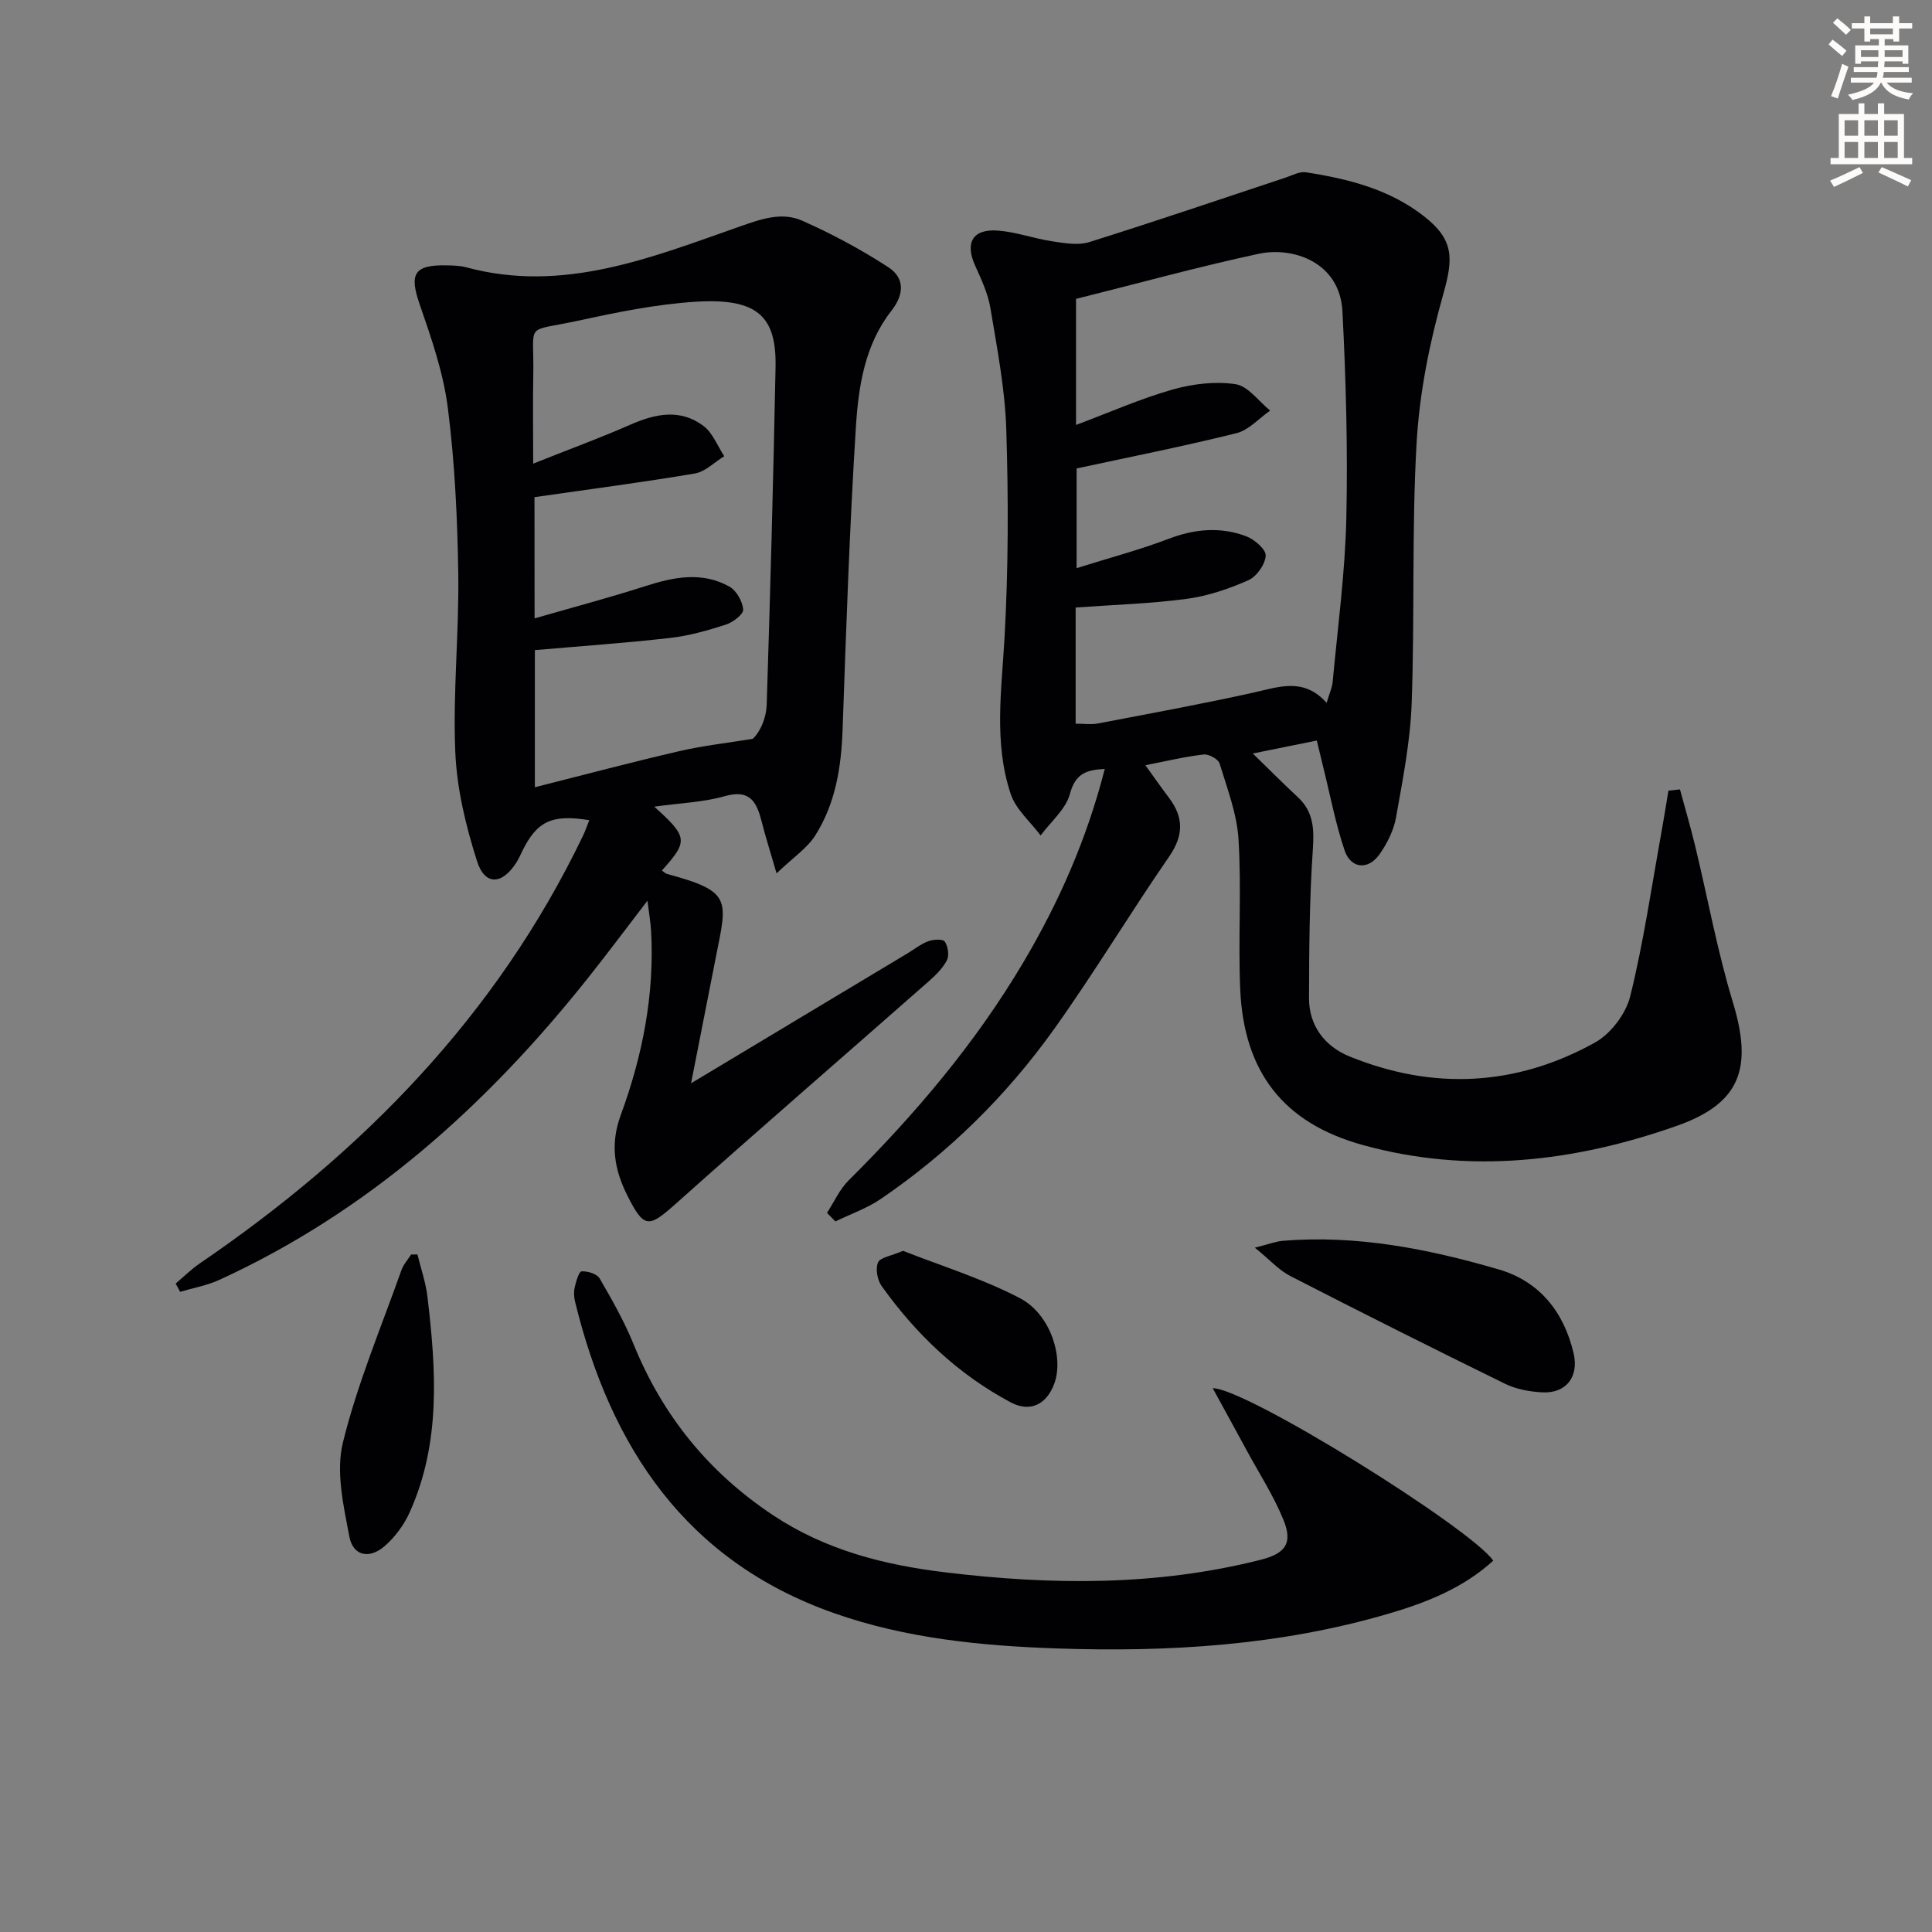
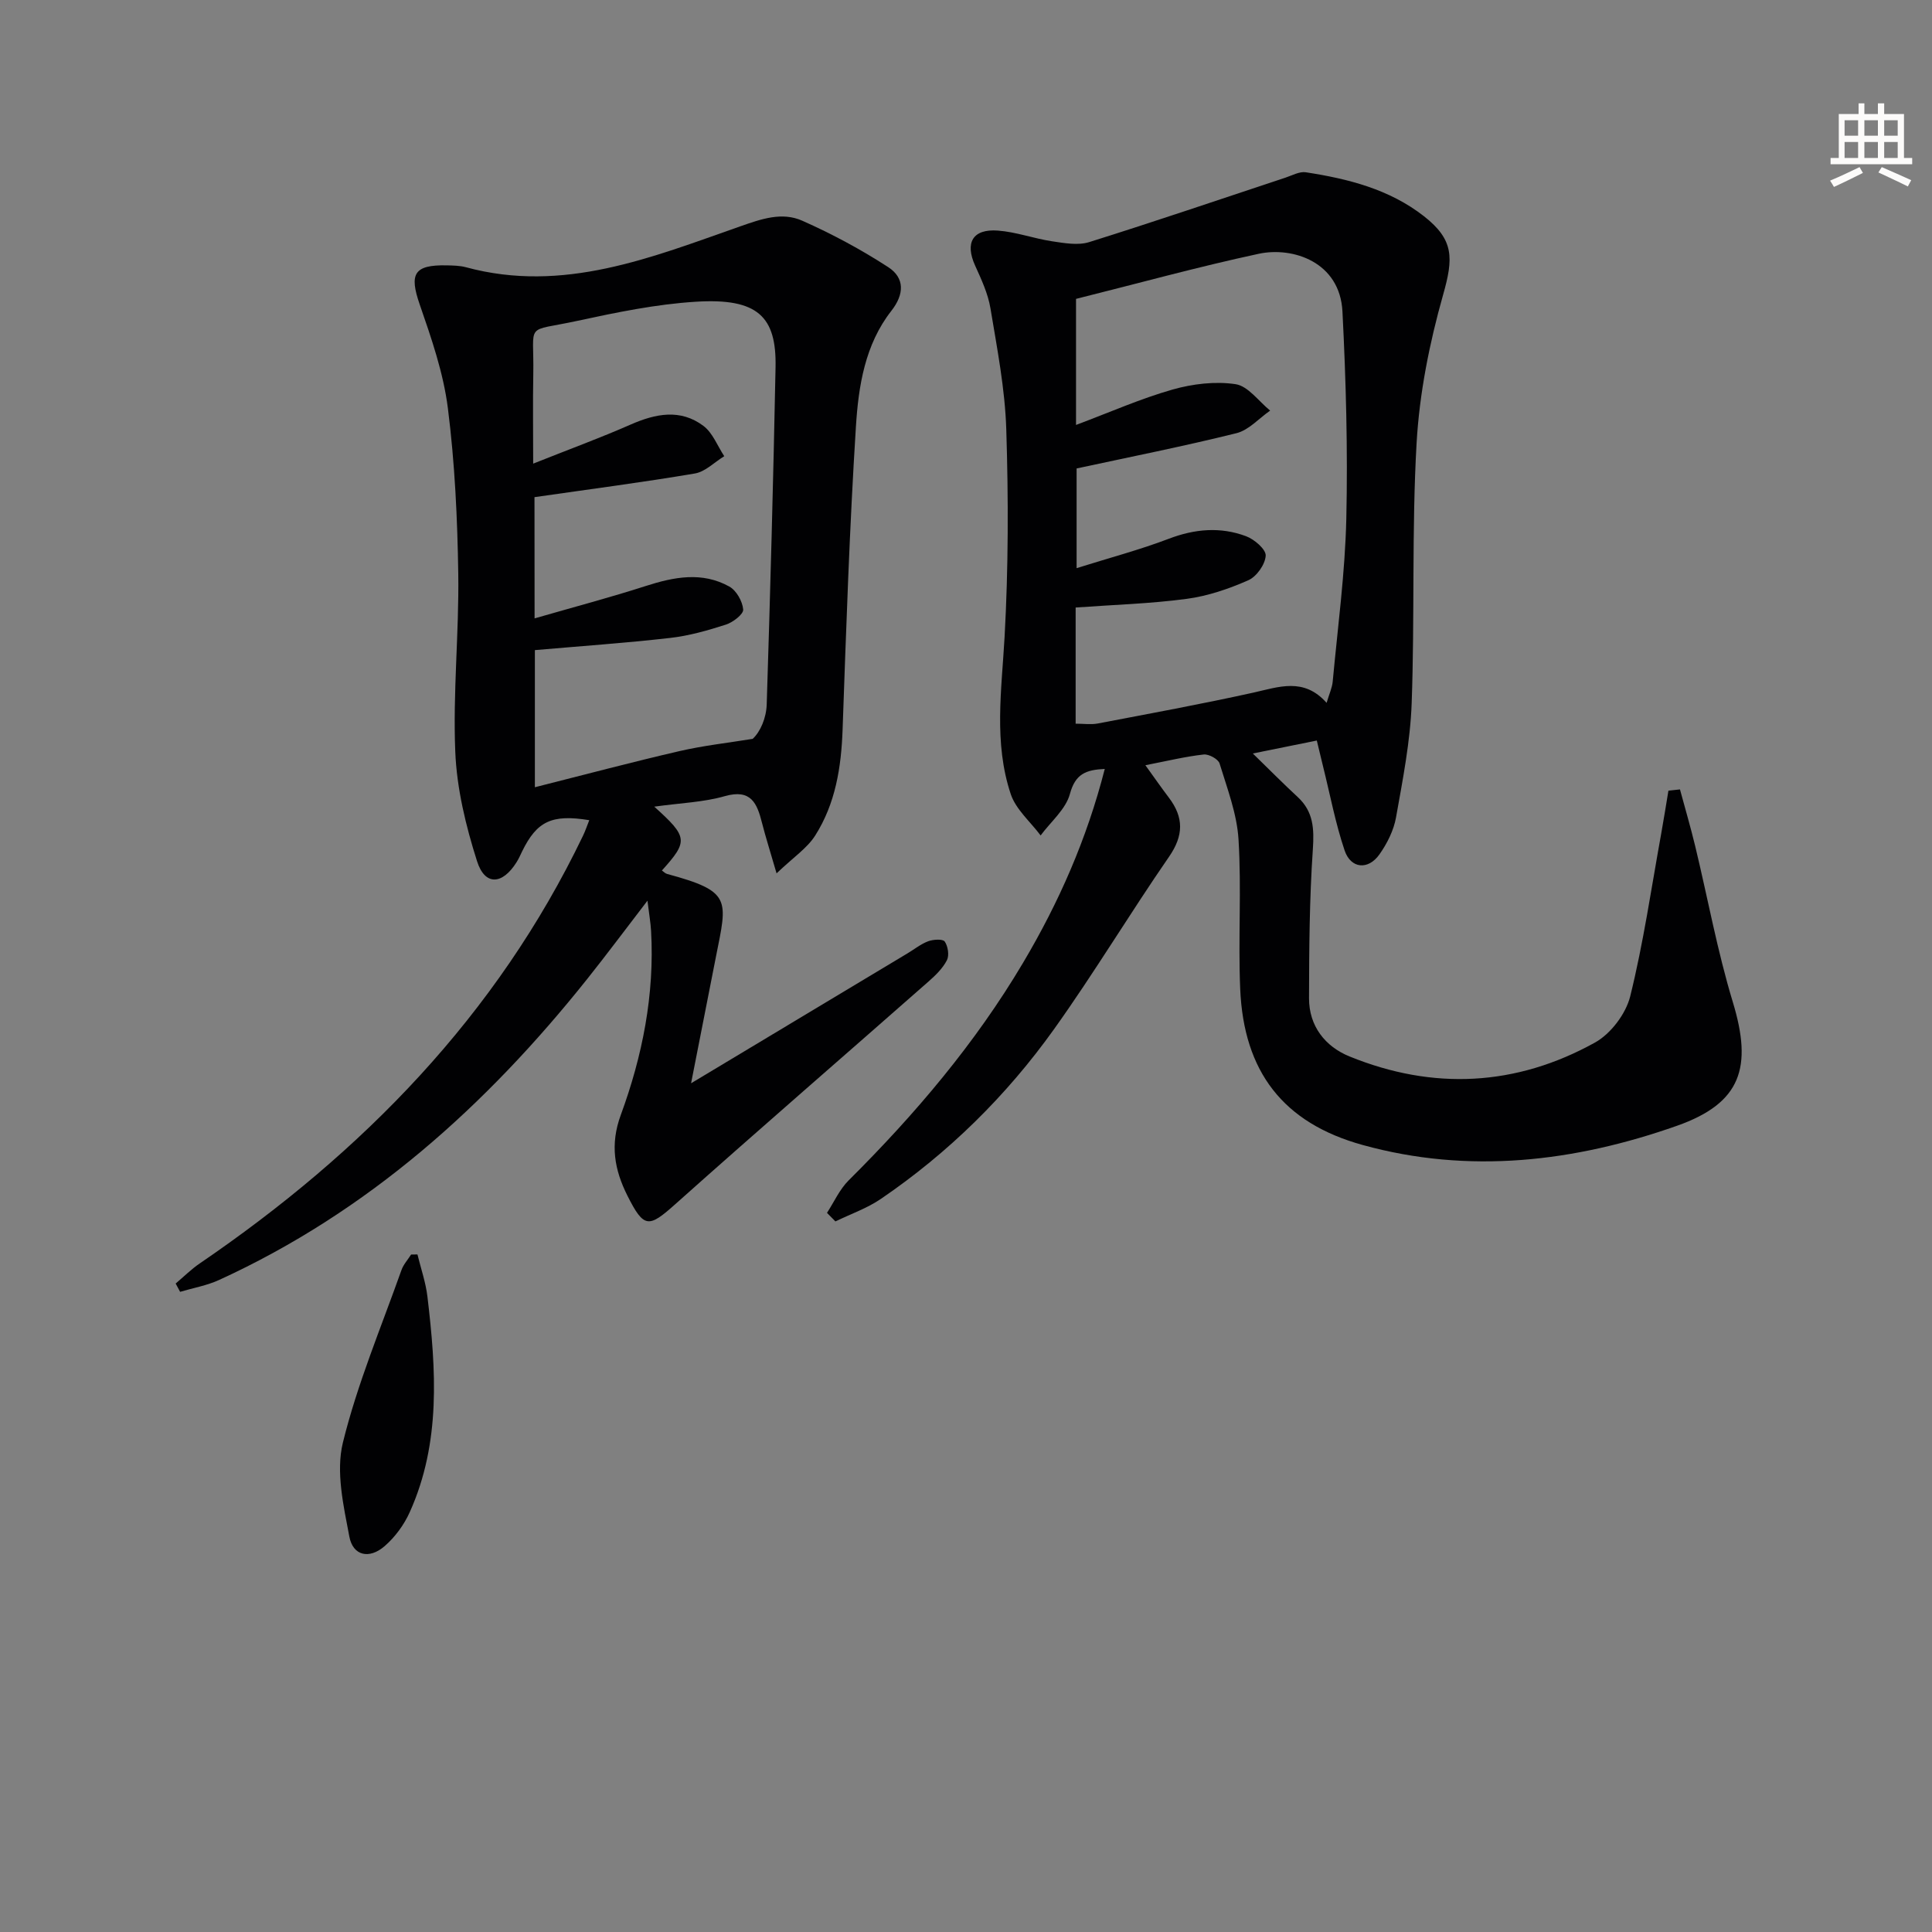
<svg xmlns="http://www.w3.org/2000/svg" enable-background="new 0 0 400 400" viewBox="0 0 400 400">
  <rect x="0" y="0" width="400" height="400" fill="#808080" stroke="none" />
-   <path d="m378.6 9.2.8-1c.9.7 1.9 1.4 2.9 2.3l-.9 1.1c-1.1-.9-2-1.7-2.8-2.4zm.5 10.7c.9-2.1 1.6-4.3 2.3-6.7.4.2.8.4 1.3.6-.7 2.1-1.5 4.3-2.2 6.6zm.4-15.2.9-.9c1 .8 2 1.6 2.8 2.4l-1 1c-1-.9-1.9-1.8-2.7-2.5zm12.5-1.3h1.2v1.4h2.7v1.1h-2.7v2.7h-1.2v-.5h-1.8v1.3h4.9v3.8h-1.2v-.5h-3.7c0 .4-.1.9-.1 1.2h5.1v1h-5.2c0 .5-.1.9-.2 1.2h6v1h-5.2c1.1 1.3 2.9 2 5.5 2.2-.4.4-.7.8-.9 1.3-2.9-.5-4.8-1.6-5.7-3.5h-.1c-.8 1.7-2.7 2.9-5.9 3.6-.2-.4-.6-.8-.9-1.1 2.8-.6 4.6-1.4 5.4-2.5h-4.8v-1h5.3c.1-.3.2-.7.2-1.2h-4.9v-1h5c0-.4 0-.8.1-1.2h-3.6v.5h-1.2v-3.8h4.9v-1.3h-1.8v.5h-1.2v-2.7h-2.6v-1.1h2.6v-1.4h1.2v1.4h4.7v-1.4zm-6.7 8.4h3.6c0-.4 0-.9 0-1.4h-3.6zm1.9-4.7h4.7v-1.2h-4.7zm6.7 3.3h-3.7v1.4h3.7z" fill="#fcfbfa" />
  <path d="m384.7 21.4h1.3v2.2h2.8v-2.2h1.3v2.2h4.1v9.1h1.7v1.3h-16.9v-1.3h1.7v-9.1h4.1v-2.2zm.3 13.2.7 1.2c-1.8.9-3.8 1.9-6 2.9-.2-.4-.5-.8-.8-1.3 2.4-1 4.4-2 6.1-2.8zm-3.1-6.5h2.8v-3.2h-2.8zm0 4.6h2.8v-3.3h-2.8zm4.1-4.6h2.8v-3.2h-2.8zm0 4.6h2.8v-3.3h-2.8zm3.6 1.9c2.1.9 4.1 1.8 6.1 2.7l-.7 1.3c-2.2-1.1-4.2-2-6.1-2.9zm3.3-9.7h-2.8v3.2h2.8zm-2.8 7.8h2.8v-3.3h-2.8z" fill="#fcfbfa" />
  <g fill="#010103">
    <path d="m272.63 153.32c-4.3.87-8.3 1.68-13.25 2.68 3.49 3.4 6.33 6.27 9.29 9.01 3.28 3.03 3.43 6.58 3.14 10.86-.7 10.24-.77 20.54-.79 30.82-.01 5.76 3.36 9.99 8.37 12.03 17.31 7.05 34.5 6.19 50.83-2.87 3.27-1.81 6.4-5.95 7.3-9.58 2.74-11.07 4.37-22.41 6.41-33.65.54-2.97 1-5.95 1.5-8.92.8-.09 1.59-.17 2.39-.26 1.06 3.91 2.2 7.8 3.15 11.73 2.6 10.77 4.58 21.71 7.79 32.29 4.1 13.5 1.77 20.91-11.53 25.61-21.19 7.48-43.08 10.09-65.13 3.98-16.48-4.56-24.6-15.21-25.33-32.3-.44-10.31.29-20.68-.35-30.98-.33-5.3-2.34-10.53-3.92-15.7-.28-.91-2.23-1.98-3.29-1.86-3.76.42-7.46 1.32-12.07 2.22 1.86 2.58 3.32 4.68 4.86 6.71 3.1 4.09 3.09 7.83.03 12.25-8.13 11.77-15.5 24.07-23.81 35.7-9.84 13.77-21.83 25.58-35.86 35.14-2.86 1.95-6.25 3.12-9.4 4.65-.58-.59-1.16-1.18-1.74-1.77 1.47-2.26 2.61-4.86 4.48-6.72 13.75-13.67 26.22-28.36 36.13-45.08 7.39-12.46 13.19-25.6 16.9-40.11-3.93.18-6.1 1.04-7.22 5.19-.86 3.17-3.96 5.74-6.06 8.58-2.11-2.83-5.11-5.36-6.18-8.54-3.56-10.65-1.89-21.62-1.28-32.59.79-14.27.8-28.62.35-42.91-.26-8.4-1.9-16.78-3.28-25.11-.51-3.05-1.89-6-3.18-8.85-2.13-4.71-.51-7.62 4.72-7.23 3.76.28 7.43 1.64 11.18 2.21 2.54.38 5.38.9 7.71.18 13.61-4.26 27.11-8.87 40.65-13.35 1.39-.46 2.91-1.32 4.23-1.11 8.76 1.35 17.31 3.51 24.46 9.11 6.25 4.9 6.09 8.69 3.95 16.25-2.82 9.97-4.9 20.38-5.49 30.71-1.02 17.93-.37 35.95-1.02 53.9-.29 7.9-1.85 15.79-3.24 23.61-.48 2.68-1.84 5.39-3.43 7.64-2.33 3.3-5.93 2.98-7.21-.81-1.9-5.62-3-11.52-4.44-17.3-.43-1.76-.84-3.51-1.32-5.46zm-49.85-91.44v26.1c7.04-2.64 13.38-5.45 19.99-7.33 4.16-1.18 8.83-1.74 13.04-1.11 2.6.39 4.79 3.55 7.16 5.47-2.32 1.61-4.43 4.05-6.99 4.68-10.91 2.71-21.95 4.9-33.08 7.3v20.64c6.87-2.16 13.09-3.8 19.07-6.08 5.39-2.06 10.71-2.52 16.02-.53 1.72.64 4.13 2.72 4.06 4.02-.1 1.81-1.88 4.34-3.59 5.09-4.05 1.79-8.41 3.28-12.79 3.86-7.5 1-15.11 1.22-22.97 1.79v24.05c1.67 0 3.18.23 4.59-.04 10.74-2.05 21.49-4.02 32.16-6.38 5.32-1.18 10.48-3.22 15.21 2.11.55-1.87 1.14-3.11 1.26-4.39 1.04-11.24 2.56-22.48 2.82-33.75.32-14.29-.07-28.62-.8-42.89-.53-10.27-10.28-13.45-17.32-11.95-12.62 2.71-25.09 6.16-37.84 9.34z" />
    <path d="m135.46 167.01c6.99 6.3 7.05 7.13 1.58 13.22.37.25.69.61 1.07.71 13.45 3.63 12.47 5.28 10.13 17.08-1.7 8.57-3.37 17.15-5.16 26.26 15.22-9.13 30.03-18.02 44.83-26.91 1.42-.85 2.76-1.94 4.28-2.5 1.05-.38 3.02-.5 3.41.07.67.98.96 2.86.45 3.86-.87 1.69-2.36 3.14-3.83 4.43-17.47 15.38-35.08 30.61-52.44 46.11-5.48 4.89-6.46 5.01-9.88-1.79-2.7-5.37-3.62-10.59-1.38-16.69 4.49-12.23 7.02-24.94 6.28-38.1-.1-1.75-.41-3.48-.75-6.28-4.61 6-8.45 11.16-12.46 16.19-20.92 26.25-45.37 48.2-76.2 62.32-2.54 1.17-5.39 1.66-8.1 2.47-.31-.57-.61-1.15-.92-1.72 1.65-1.39 3.2-2.94 4.97-4.15 33.73-23 61.49-51.35 79.36-88.55.5-1.03.86-2.13 1.3-3.23-7.75-1.27-10.85.21-13.91 6.48-.36.75-.7 1.52-1.14 2.22-2.94 4.69-6.55 4.92-8.18-.2-2.33-7.31-4.2-15.05-4.51-22.67-.51-12.24.79-24.54.62-36.8-.17-11.45-.71-22.96-2.15-34.31-.92-7.31-3.41-14.49-5.84-21.51-2.19-6.33-1.19-8.22 5.62-8.08 1.32.03 2.69.05 3.96.39 20.14 5.46 38.44-2.03 56.74-8.45 4.48-1.57 8.69-3.05 12.9-1.18 6.15 2.73 12.15 5.95 17.79 9.61 3.4 2.21 3.37 5.57.65 9.04-5.47 6.98-6.81 15.56-7.34 23.95-1.32 20.9-2.02 41.84-2.76 62.78-.28 7.79-1.47 15.3-5.68 21.92-1.65 2.6-4.47 4.46-7.99 7.82-1.34-4.62-2.27-7.52-3.02-10.47-1.02-4.04-2.27-7.05-7.68-5.52-4.41 1.27-9.13 1.41-14.62 2.18zm-24.78-38.98c8.21-2.37 15.67-4.34 23-6.7 5.87-1.89 11.69-3.02 17.32.11 1.46.81 2.73 3.06 2.87 4.75.08.97-2.12 2.66-3.58 3.13-3.77 1.21-7.65 2.32-11.57 2.76-9.21 1.05-18.47 1.69-27.98 2.52v28.39c10.39-2.62 20.1-5.21 29.89-7.47 5-1.16 10.13-1.72 15.21-2.55 1.58-1.47 2.81-4.29 2.9-7.14.74-23.26 1.37-46.52 1.83-69.79.21-10.48-3.65-14.37-16.51-13.57-8.23.51-16.44 2.21-24.53 3.96-11.13 2.41-8.91.01-9.12 11.14-.11 5.71-.02 11.42-.02 18.42 7.64-3.04 13.99-5.37 20.18-8.09 5.17-2.27 10.31-3.3 15.07.28 1.92 1.44 2.9 4.14 4.31 6.27-2.02 1.23-3.91 3.21-6.08 3.58-10.92 1.85-21.91 3.27-33.21 4.9.02 7.46.02 15.39.02 25.1z" />
-     <path d="m251.08 287.41c7.06.03 53.58 29.1 58.08 35.71-6.24 5.69-13.85 8.69-21.79 11.01-22.43 6.56-45.41 7.96-68.62 7.16-15.67-.54-31.25-2.08-46.11-7.32-30.59-10.78-46.21-34.27-53.58-64.47-.23-.95-.29-2.04-.07-2.98.28-1.21.87-3.27 1.42-3.3 1.25-.07 3.19.51 3.74 1.47 2.57 4.42 5.12 8.92 7.04 13.65 6.02 14.79 15.54 26.52 28.88 35.38 10.86 7.21 22.93 10.28 35.6 11.81 21.92 2.66 43.74 2.87 65.33-2.59 5.11-1.29 6.7-3.4 4.75-8.21-2.04-5.04-5.06-9.68-7.66-14.49-2.23-4.12-4.49-8.22-7.01-12.83z" />
-     <path d="m259.81 258.32c2.83-.71 4.31-1.31 5.84-1.43 15.3-1.24 30.11 1.69 44.64 5.93 8.43 2.46 13.47 8.76 15.5 17.32 1.16 4.89-1.53 8.4-6.5 8.13-2.6-.14-5.38-.64-7.68-1.77-14.88-7.29-29.7-14.73-44.44-22.3-2.38-1.21-4.27-3.37-7.36-5.88z" />
    <path d="m86.43 259.72c.71 2.92 1.72 5.8 2.07 8.77 1.79 15.09 2.81 30.17-3.65 44.55-1.18 2.64-3.06 5.21-5.24 7.09-3.16 2.73-6.53 1.99-7.28-1.98-1.21-6.39-2.82-13.42-1.34-19.47 2.99-12.17 7.92-23.87 12.13-35.73.41-1.16 1.32-2.14 1.99-3.21.44 0 .88-.01 1.32-.02z" />
-     <path d="m186.96 258.97c7.84 3.1 16.43 5.73 24.25 9.83 6.31 3.32 9.07 12.26 7.07 17.67-1.61 4.34-5.01 6.01-9.03 3.87-10.88-5.79-19.6-14.11-26.72-24.08-.89-1.25-1.3-3.56-.75-4.88.44-1.04 2.69-1.33 5.18-2.41z" />
  </g>
</svg>